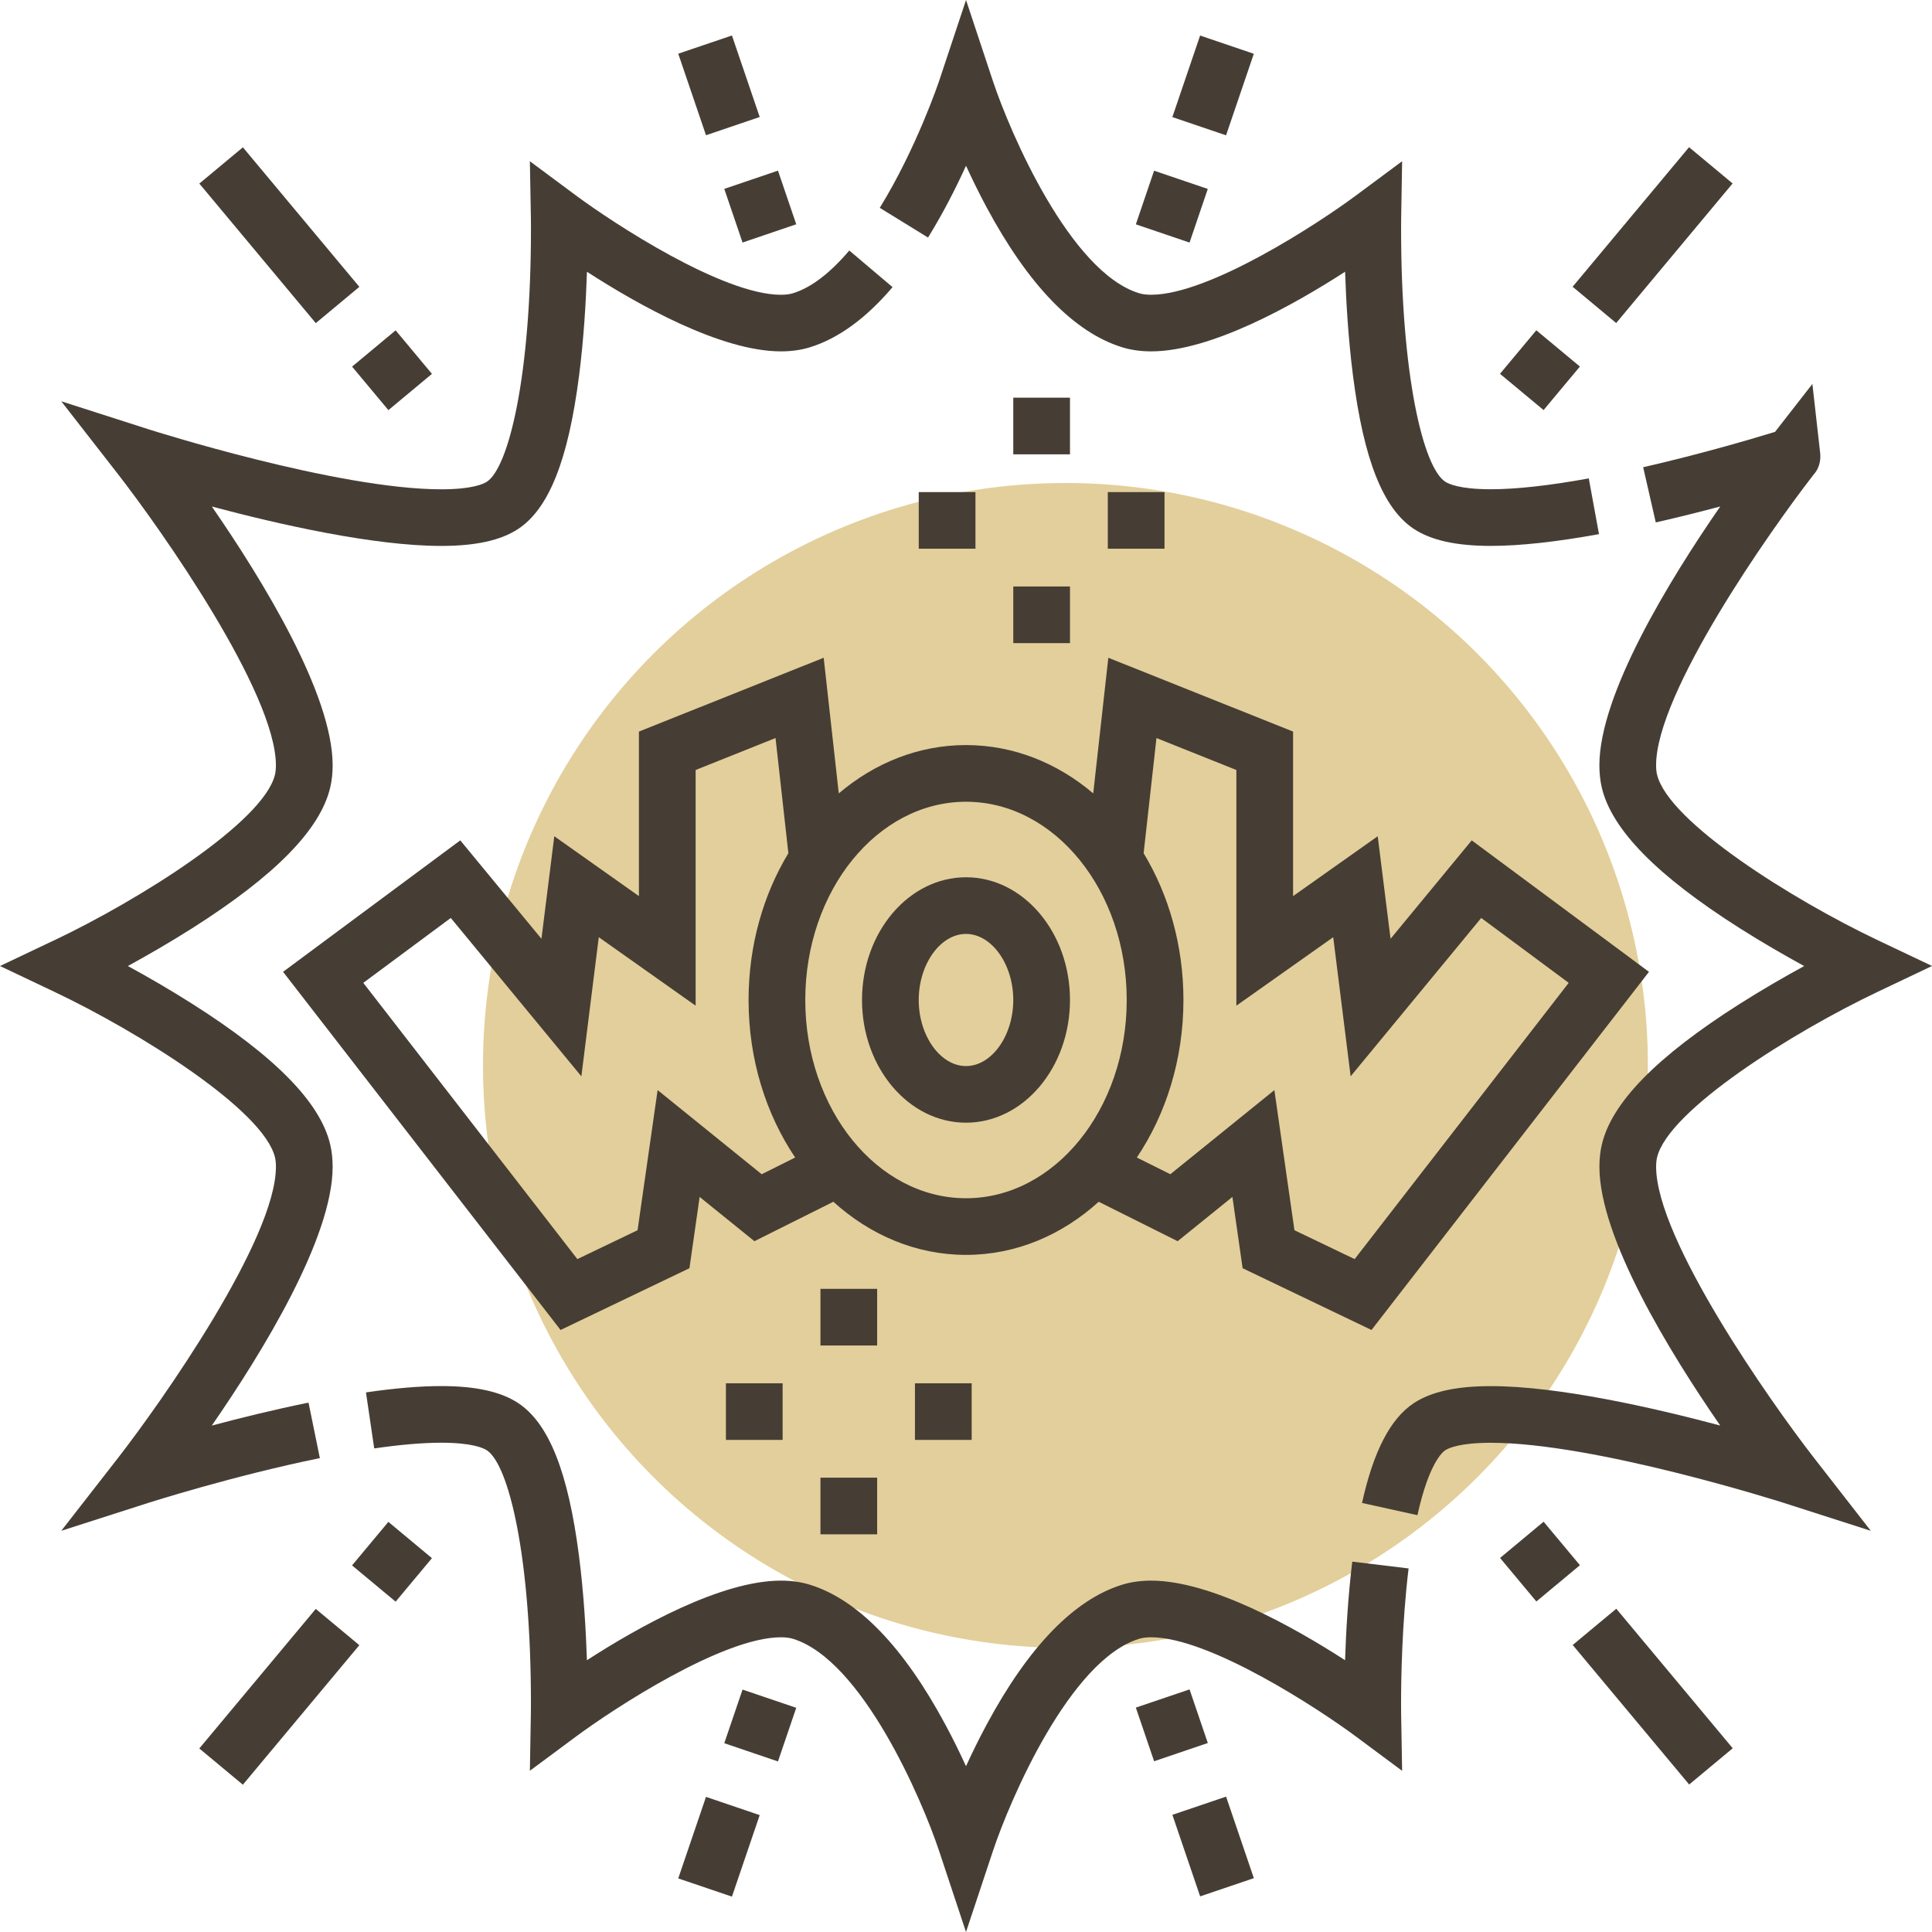
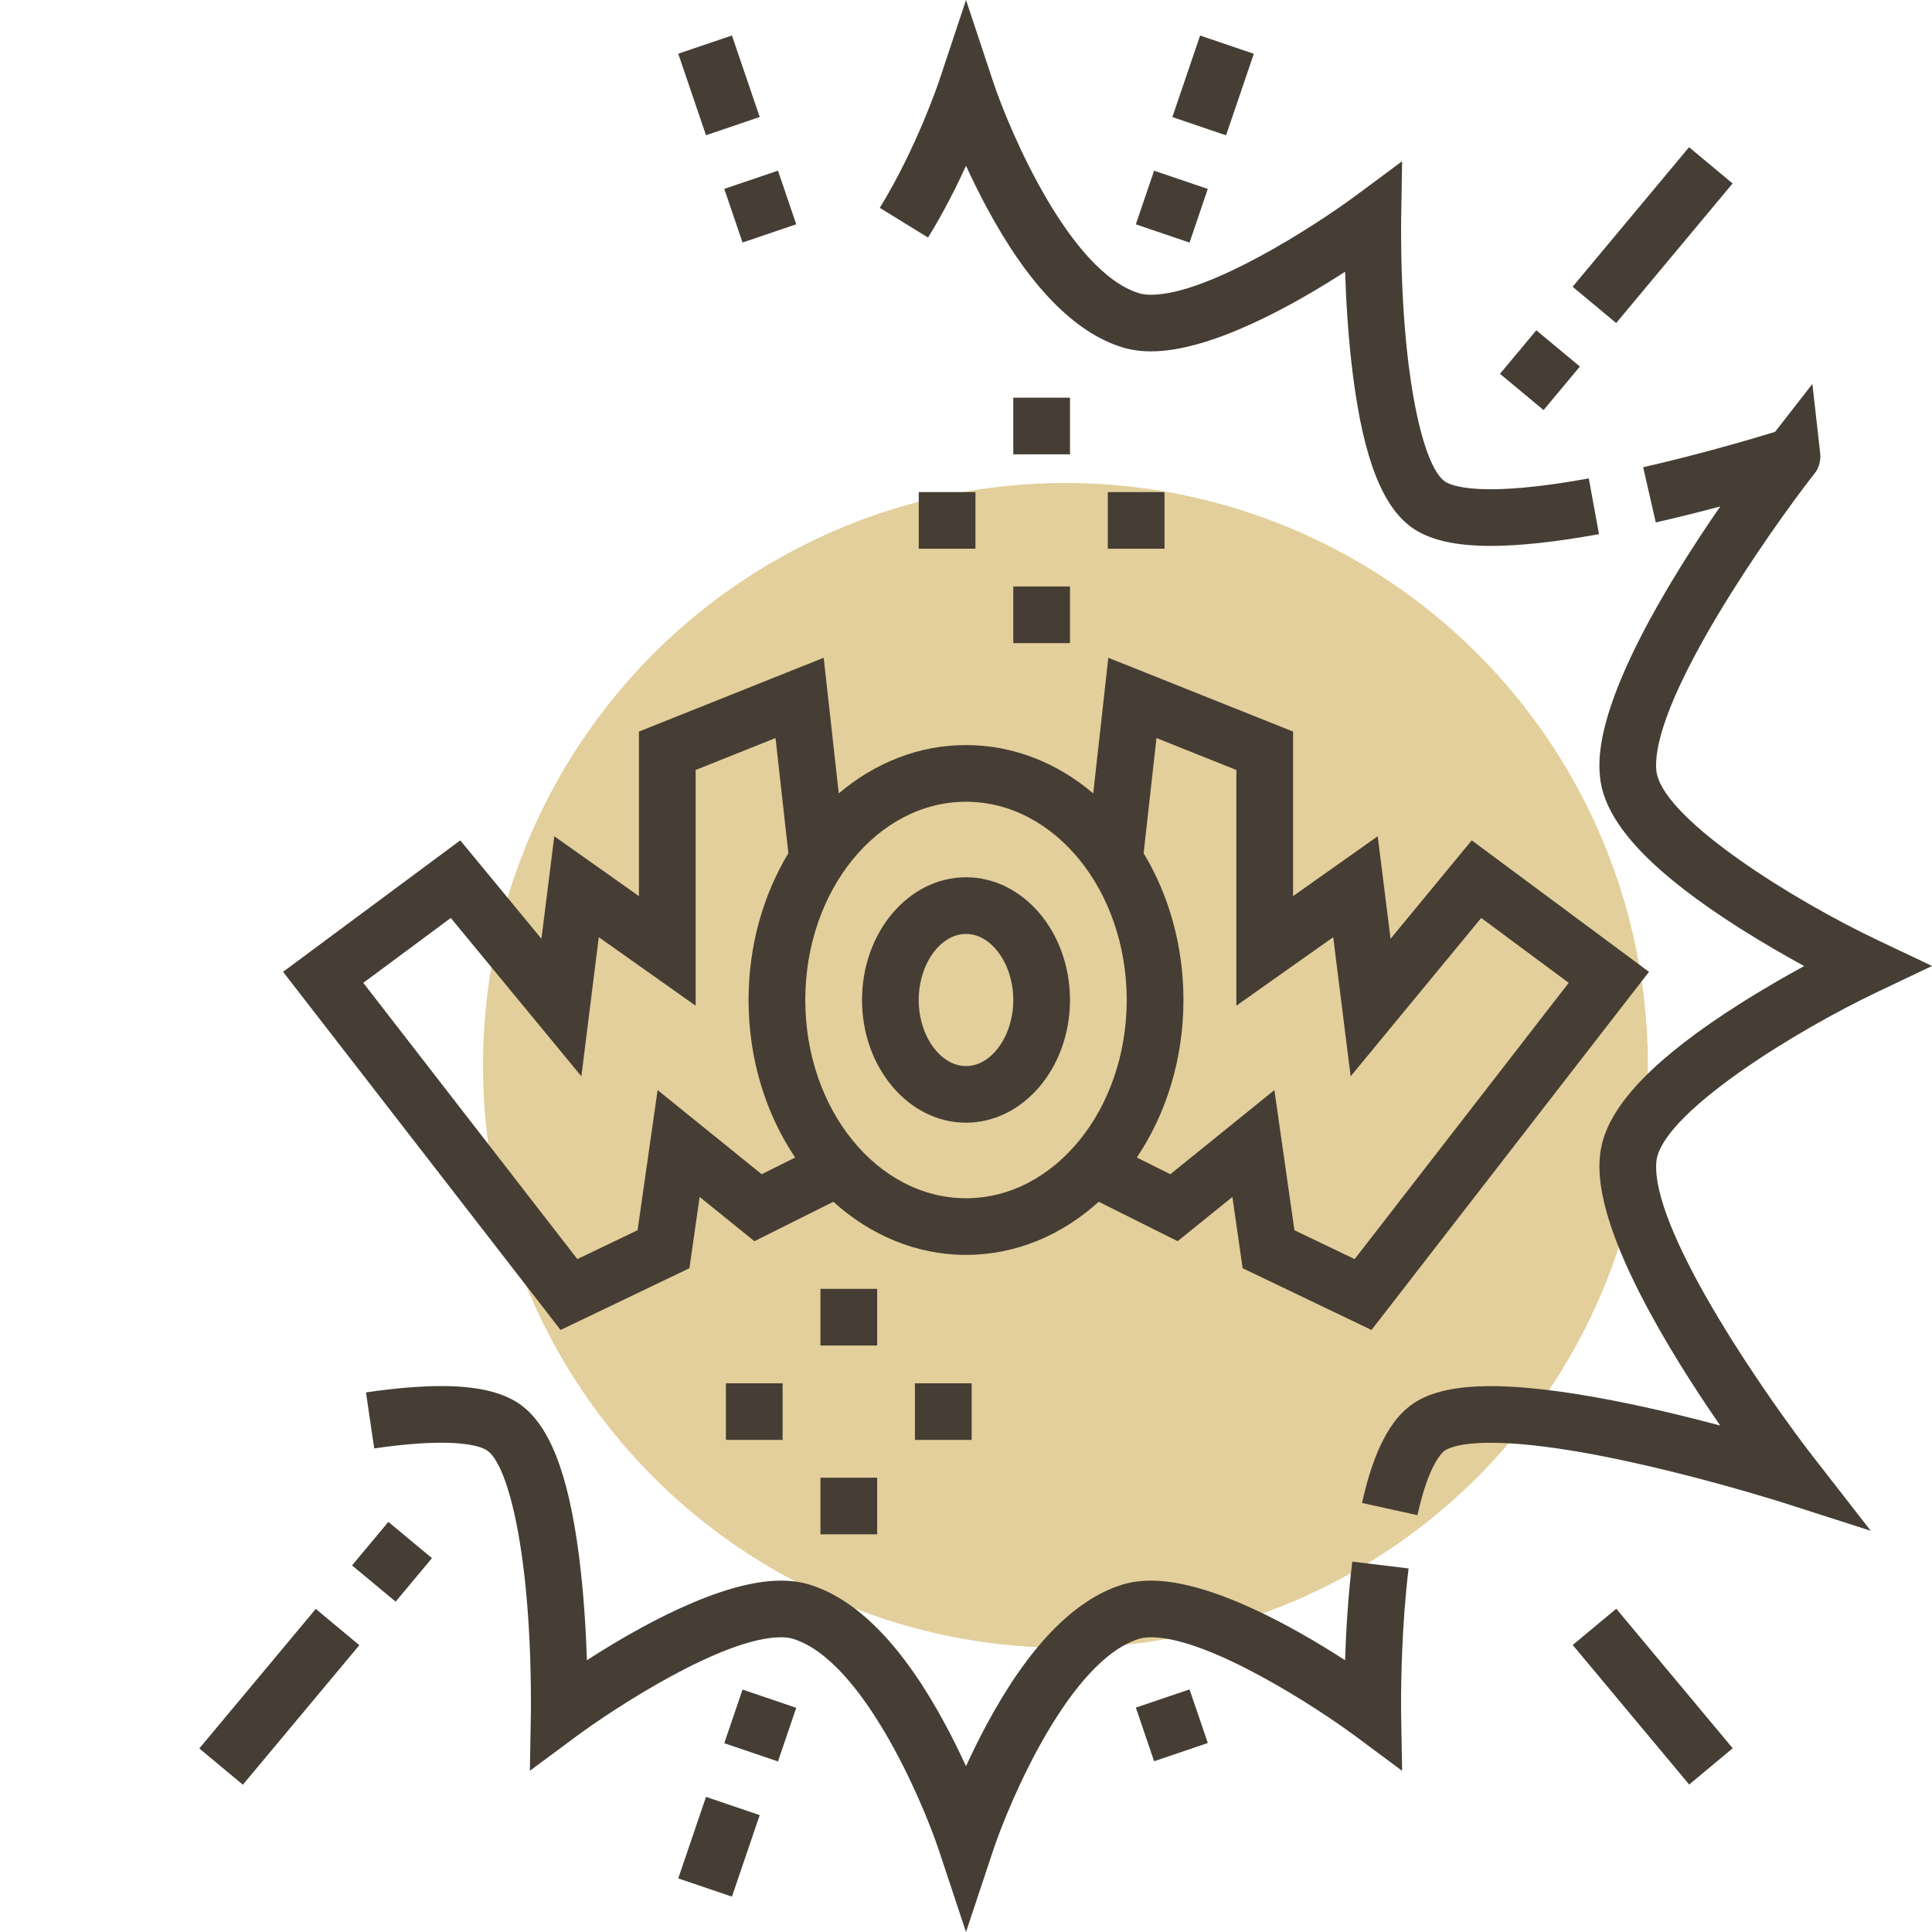
<svg xmlns="http://www.w3.org/2000/svg" width="68" height="68" viewBox="0 0 68 68" fill="none">
  <g clip-path="url(#clip0_2_195)">
    <circle cx="37.5" cy="37.5" r="20.5" fill="#E3CF9B" />
-     <path d="M1.897 33.099L0 34.001L1.897 34.901C4.893 36.321 9.287 39.072 9.68 40.741C9.701 40.832 9.712 40.941 9.712 41.065C9.712 43.619 5.69 49.342 4.141 51.331L2.157 53.879L5.234 52.892C5.263 52.883 8.212 51.941 11.258 51.321L10.859 49.367C9.644 49.615 8.46 49.907 7.455 50.175C9.239 47.595 11.708 43.569 11.708 41.065C11.708 40.788 11.679 40.525 11.623 40.284C11.275 38.805 9.688 37.185 6.769 35.333C5.958 34.818 5.164 34.363 4.5 34.001C5.164 33.638 5.957 33.183 6.769 32.668C9.687 30.816 11.275 29.196 11.623 27.716C11.68 27.476 11.708 27.214 11.708 26.936C11.708 24.433 9.239 20.408 7.456 17.828C9.812 18.456 13.149 19.215 15.53 19.215C16.743 19.215 17.628 19.019 18.237 18.618C19.32 17.904 20.001 16.188 20.382 13.219C20.549 11.915 20.625 10.59 20.659 9.565C22.452 10.724 25.37 12.367 27.485 12.367C27.85 12.367 28.191 12.32 28.498 12.226C29.501 11.918 30.483 11.204 31.415 10.106L29.892 8.817C29.21 9.62 28.543 10.127 27.91 10.321C27.794 10.357 27.651 10.375 27.485 10.375C25.432 10.375 21.588 7.856 20.28 6.886L18.65 5.675L18.686 7.703C18.686 7.708 18.688 7.838 18.688 8.064C18.688 13.23 17.908 16.447 17.137 16.955C17.015 17.035 16.616 17.222 15.53 17.222C11.863 17.222 5.299 15.132 5.233 15.111L2.156 14.124L4.14 16.672C5.689 18.661 9.711 24.383 9.711 26.938C9.711 27.062 9.7 27.171 9.679 27.262C9.287 28.928 4.892 31.68 1.896 33.102L1.897 33.099Z" fill="#463E34" />
    <path d="M47.596 54.962C47.444 56.206 47.374 57.459 47.342 58.434C45.549 57.276 42.631 55.633 40.517 55.633C40.152 55.633 39.81 55.68 39.504 55.774C37.809 56.295 36.2 57.955 34.722 60.708C34.45 61.214 34.21 61.708 34 62.165C33.791 61.708 33.55 61.213 33.278 60.708C31.8 57.955 30.191 56.295 28.496 55.774C28.19 55.68 27.849 55.633 27.484 55.633C25.369 55.633 22.451 57.276 20.658 58.434C20.624 57.41 20.548 56.085 20.381 54.781C20.001 51.812 19.319 50.096 18.236 49.382C17.627 48.981 16.742 48.785 15.529 48.785C14.783 48.785 13.892 48.86 12.881 49.008L13.171 50.98C14.086 50.847 14.879 50.779 15.529 50.779C16.614 50.779 17.014 50.965 17.136 51.046C17.907 51.554 18.687 54.771 18.687 59.937C18.687 60.163 18.685 60.294 18.685 60.299L18.65 62.325L20.279 61.117C21.587 60.146 25.431 57.627 27.485 57.627C27.652 57.627 27.794 57.645 27.91 57.681C30.339 58.428 32.447 63.325 33.054 65.149L34 68.001L34.948 65.15C35.555 63.326 37.662 58.428 40.092 57.681C40.208 57.645 40.351 57.627 40.517 57.627C42.57 57.627 46.414 60.146 47.721 61.117L49.35 62.327L49.315 60.3C49.315 60.3 49.313 60.165 49.313 59.939C49.313 59.17 49.339 57.17 49.578 55.204L47.597 54.964L47.596 54.962Z" fill="#463E34" />
    <path d="M58.321 27.259C58.3 27.168 58.289 27.059 58.289 26.935C58.289 24.394 62.269 18.717 63.836 16.701C64.078 16.431 64.082 16.11 64.064 15.946L63.79 13.514L62.476 15.2C61.781 15.414 59.918 15.969 57.834 16.445L58.278 18.388C59.092 18.203 59.87 18.006 60.547 17.826C58.763 20.406 56.293 24.432 56.293 26.937C56.293 27.214 56.322 27.477 56.377 27.718C56.726 29.197 58.313 30.817 61.231 32.669C62.043 33.184 62.837 33.639 63.501 34.002C62.837 34.364 62.044 34.819 61.231 35.334C58.314 37.186 56.726 38.806 56.379 40.285C56.322 40.526 56.294 40.788 56.294 41.066C56.294 43.569 58.763 47.594 60.546 50.174C58.19 49.546 54.853 48.787 52.471 48.787C51.258 48.787 50.373 48.983 49.764 49.384C48.938 49.929 48.341 51.078 47.939 52.899L49.889 53.329C50.292 51.504 50.772 51.108 50.864 51.047C50.986 50.967 51.385 50.781 52.471 50.781C56.138 50.781 62.702 52.871 62.768 52.892L65.845 53.879L63.861 51.331C62.312 49.342 58.29 43.62 58.29 41.065C58.29 40.941 58.301 40.832 58.322 40.741C58.713 39.075 63.109 36.323 66.105 34.901L68.002 33.999L66.105 33.099C63.109 31.679 58.714 28.928 58.322 27.259H58.321Z" fill="#463E34" />
    <path d="M34.947 2.852L34.001 0L33.053 2.851C33.045 2.874 32.258 5.219 30.965 7.315L32.664 8.361C33.197 7.499 33.646 6.613 34.001 5.834C34.21 6.291 34.451 6.785 34.722 7.291C36.2 10.044 37.809 11.704 39.504 12.225C39.81 12.319 40.151 12.367 40.517 12.367C42.632 12.367 45.55 10.723 47.343 9.564C47.377 10.589 47.453 11.914 47.62 13.217C48 16.186 48.682 17.902 49.765 18.617C50.374 19.018 51.259 19.214 52.472 19.214C53.491 19.214 54.772 19.074 56.279 18.8L55.92 16.838C54.531 17.091 53.37 17.22 52.472 17.22C51.387 17.22 50.986 17.034 50.865 16.953C50.094 16.445 49.314 13.228 49.314 8.062C49.314 7.836 49.316 7.706 49.316 7.701L49.35 5.675L47.721 6.884C46.414 7.855 42.57 10.374 40.516 10.374C40.349 10.374 40.206 10.356 40.091 10.32C37.662 9.573 35.554 4.676 34.947 2.852Z" fill="#463E34" />
    <path d="M34 30.877C31.982 30.877 30.34 32.814 30.34 35.196C30.34 37.577 31.982 39.515 34 39.515C36.018 39.515 37.66 37.577 37.66 35.196C37.66 32.814 36.018 30.877 34 30.877ZM34 37.522C33.099 37.522 32.336 36.457 32.336 35.197C32.336 33.937 33.098 32.871 34 32.871C34.902 32.871 35.664 33.937 35.664 35.197C35.664 36.457 34.902 37.522 34 37.522Z" fill="#463E34" />
    <path d="M58.037 34.205L51.8 29.578L48.943 33.042L48.491 29.433L45.512 31.54V25.749L39.009 23.151L38.478 27.925C37.218 26.855 35.671 26.224 34 26.224C32.329 26.224 30.782 26.855 29.522 27.925L28.991 23.151L22.488 25.749V31.54L19.509 29.433L19.057 33.042L16.2 29.578L9.963 34.205L19.73 46.811L24.266 44.637L24.625 42.128L26.553 43.686L29.331 42.298C30.624 43.469 32.244 44.168 34.001 44.168C35.758 44.168 37.378 43.47 38.671 42.298L41.449 43.686L43.377 42.128L43.736 44.637L48.272 46.811L58.039 34.205H58.037ZM23.146 38.367L22.44 43.3L20.321 44.316L12.787 34.593L15.866 32.309L20.462 37.883L21.075 32.986L24.484 35.397V27.101L27.296 25.977L27.748 30.03C26.866 31.491 26.347 33.275 26.347 35.198C26.347 37.288 26.96 39.214 27.987 40.741L26.809 41.329L23.147 38.368L23.146 38.367ZM34 42.174C30.881 42.174 28.343 39.044 28.343 35.197C28.343 31.349 30.881 28.219 34 28.219C37.119 28.219 39.657 31.349 39.657 35.197C39.657 39.044 37.119 42.174 34 42.174ZM45.56 43.301L44.854 38.368L41.192 41.329L40.013 40.741C41.039 39.214 41.653 37.288 41.653 35.198C41.653 33.275 41.134 31.491 40.252 30.03L40.704 25.977L43.516 27.101V35.397L46.925 32.986L47.538 37.883L52.134 32.309L55.213 34.593L47.679 44.316L45.56 43.3V43.301Z" fill="#463E34" />
-     <path d="M8.549 5.185L7.016 6.461L11.115 11.373L12.648 10.096L8.549 5.185Z" fill="#463E34" />
-     <path d="M13.925 11.627L12.392 12.904L13.67 14.435L15.203 13.159L13.925 11.627Z" fill="#463E34" />
    <path d="M25.762 1.249L23.872 1.89L24.849 4.76L26.739 4.118L25.762 1.249Z" fill="#463E34" />
    <path d="M27.382 6.006L25.492 6.648L26.135 8.536L28.025 7.894L27.382 6.006Z" fill="#463E34" />
    <path d="M59.449 5.181L55.351 10.093L56.884 11.37L60.982 6.457L59.449 5.181Z" fill="#463E34" />
    <path d="M54.073 11.625L52.795 13.157L54.329 14.433L55.607 12.901L54.073 11.625Z" fill="#463E34" />
    <path d="M42.24 1.251L41.263 4.121L43.153 4.763L44.13 1.893L42.24 1.251Z" fill="#463E34" />
    <path d="M40.62 6.008L39.978 7.896L41.868 8.538L42.51 6.65L40.62 6.008Z" fill="#463E34" />
    <path d="M11.114 56.628L7.015 61.54L8.548 62.816L12.647 57.905L11.114 56.628Z" fill="#463E34" />
    <path d="M13.669 53.565L12.391 55.097L13.925 56.373L15.203 54.842L13.669 53.565Z" fill="#463E34" />
    <path d="M24.849 63.244L23.872 66.114L25.762 66.755L26.739 63.886L24.849 63.244Z" fill="#463E34" />
    <path d="M26.135 59.468L25.492 61.355L27.382 61.997L28.025 60.109L26.135 59.468Z" fill="#463E34" />
-     <path d="M54.33 53.559L52.797 54.835L54.075 56.367L55.608 55.09L54.33 53.559Z" fill="#463E34" />
    <path d="M56.888 56.622L55.354 57.898L59.453 62.809L60.986 61.533L56.888 56.622Z" fill="#463E34" />
    <path d="M41.868 59.461L39.978 60.102L40.621 61.99L42.511 61.348L41.868 59.461Z" fill="#463E34" />
-     <path d="M43.154 63.235L41.264 63.876L42.241 66.746L44.131 66.105L43.154 63.235Z" fill="#463E34" />
    <path d="M37.66 13.997H35.664V15.991H37.66V13.997Z" fill="#463E34" />
    <path d="M37.66 20.642H35.664V22.636H37.66V20.642Z" fill="#463E34" />
    <path d="M40.987 17.32H38.991V19.313H40.987V17.32Z" fill="#463E34" />
    <path d="M34.333 17.32H32.337V19.313H34.333V17.32Z" fill="#463E34" />
    <path d="M30.873 45.363H28.877V47.357H30.873V45.363Z" fill="#463E34" />
    <path d="M30.873 52.009H28.877V54.003H30.873V52.009Z" fill="#463E34" />
    <path d="M34.2 48.687H32.203V50.68H34.2V48.687Z" fill="#463E34" />
    <path d="M27.546 48.687H25.55V50.68H27.546V48.687Z" fill="#463E34" />
  </g>
  <defs>
    <clipPath id="clip0_2_195">
      <rect width="68" height="68" fill="white" />
    </clipPath>
  </defs>
</svg>